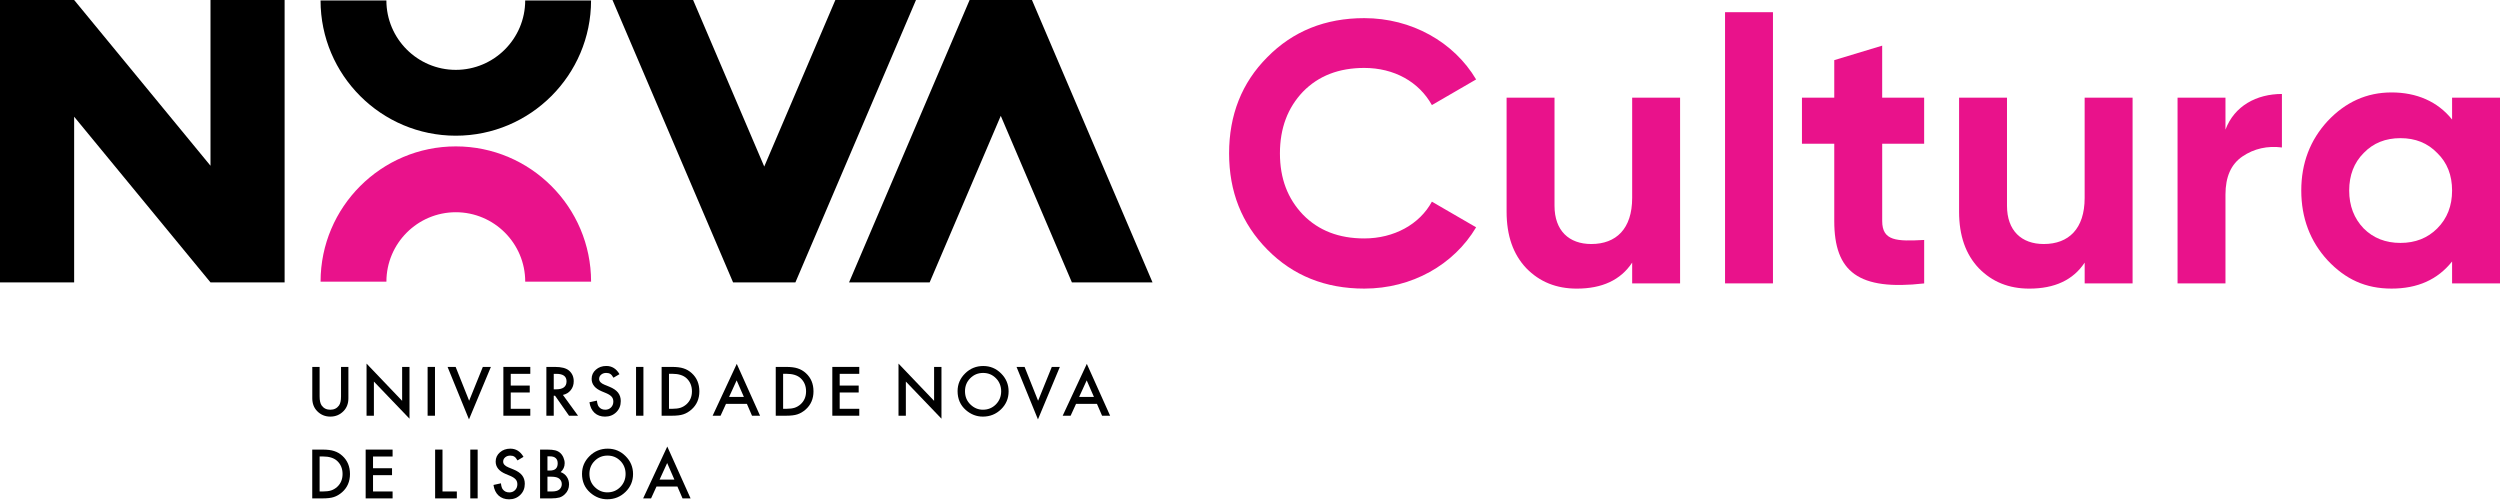
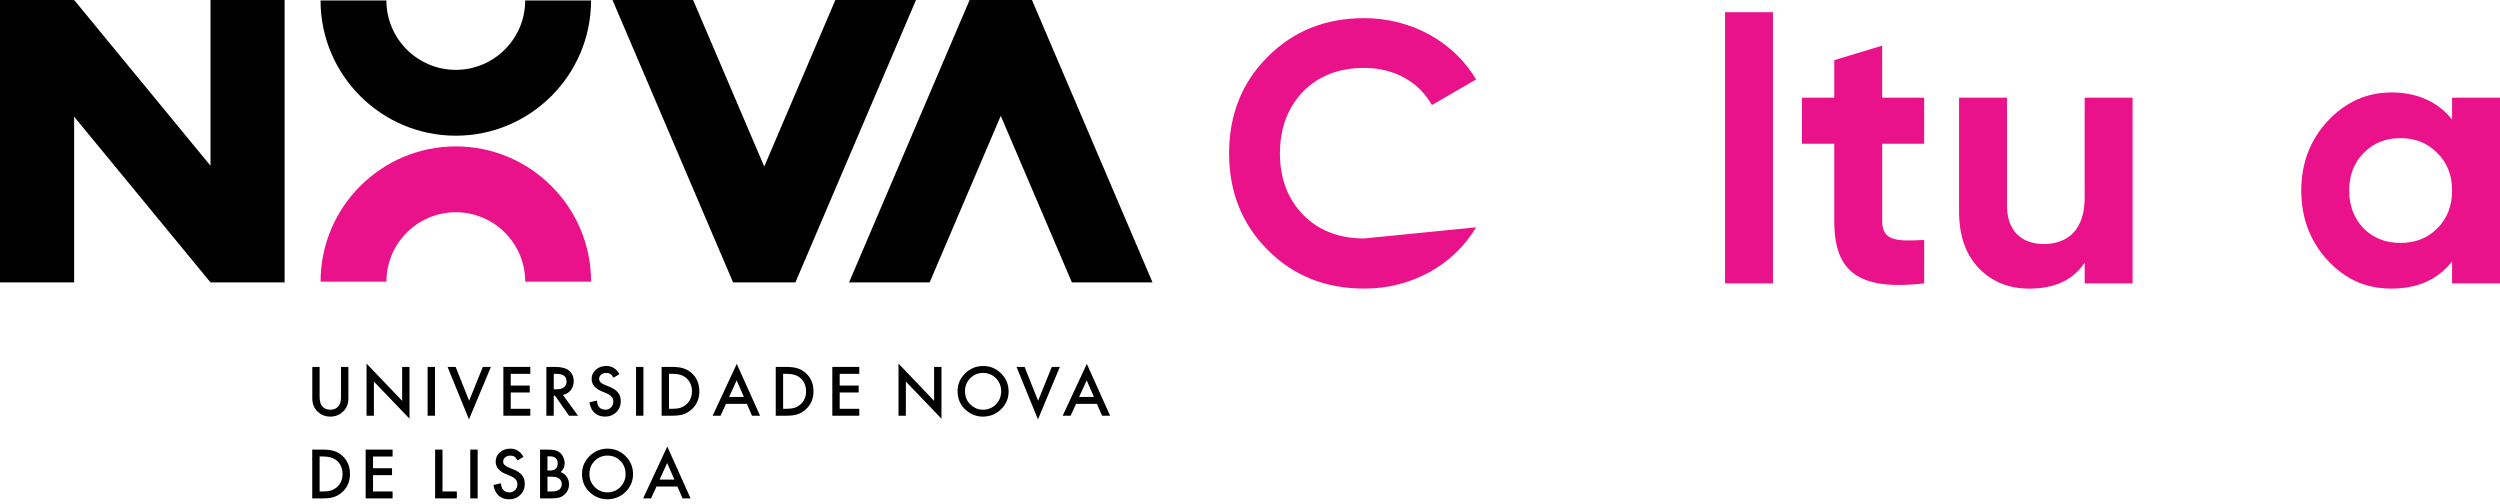
<svg xmlns="http://www.w3.org/2000/svg" width="526" height="106" viewBox="0 0 526 106" fill="none">
-   <path d="M266.65 52.515C261.255 47.046 258.601 40.322 258.601 32.269C258.601 24.215 261.26 17.417 266.65 12.022C272.045 6.548 278.843 3.816 287.049 3.816C296.973 3.816 305.888 8.818 310.574 16.713L301.27 22.109C298.533 17.186 293.296 14.292 287.044 14.292C281.728 14.292 277.43 15.931 274.147 19.293C270.942 22.655 269.298 26.952 269.298 32.269C269.298 37.585 270.937 41.804 274.147 45.166C277.43 48.528 281.728 50.167 287.044 50.167C293.296 50.167 298.691 47.199 301.27 42.429L310.574 47.824C305.883 55.72 297.052 60.721 287.049 60.721C278.843 60.721 272.04 57.984 266.65 52.515Z" fill="#E9128B" />
-   <path d="M343.407 20.547H353.489V59.627H343.407V55.251C340.985 58.923 337.077 60.725 331.761 60.725C327.463 60.725 323.943 59.317 321.128 56.427C318.391 53.533 316.988 49.629 316.988 44.544V20.547H327.069V43.294C327.069 48.532 330.116 51.342 334.808 51.342C340.045 51.342 343.407 48.138 343.407 41.65V20.547Z" fill="#E9128B" />
+   <path d="M266.65 52.515C261.255 47.046 258.601 40.322 258.601 32.269C258.601 24.215 261.26 17.417 266.65 12.022C272.045 6.548 278.843 3.816 287.049 3.816C296.973 3.816 305.888 8.818 310.574 16.713L301.27 22.109C298.533 17.186 293.296 14.292 287.044 14.292C281.728 14.292 277.43 15.931 274.147 19.293C270.942 22.655 269.298 26.952 269.298 32.269C269.298 37.585 270.937 41.804 274.147 45.166C277.43 48.528 281.728 50.167 287.044 50.167L310.574 47.824C305.883 55.72 297.052 60.721 287.049 60.721C278.843 60.721 272.04 57.984 266.65 52.515Z" fill="#E9128B" />
  <path d="M362.95 59.629V2.566H373.031V59.624H362.95V59.629Z" fill="#E9128B" />
  <path d="M404.846 30.241H396.015V46.5C396.015 50.724 399.062 50.797 404.846 50.487V59.633C391.009 61.199 385.929 57.212 385.929 46.5V30.241H379.131V20.548H385.929V12.652L396.01 9.605V20.548H404.841V30.241H404.846Z" fill="#E9128B" />
  <path d="M438.615 20.547H448.696V59.627H438.615V55.251C436.193 58.923 432.284 60.725 426.968 60.725C422.67 60.725 419.151 59.317 416.335 56.427C413.598 53.533 412.19 49.629 412.19 44.544V20.547H422.272V43.294C422.272 48.532 425.319 51.342 430.01 51.342C435.247 51.342 438.61 48.138 438.61 41.65V20.547H438.615Z" fill="#E9128B" />
-   <path d="M468.239 27.271C470.114 22.27 474.805 19.77 480.117 19.77V31.027C477.07 30.639 474.254 31.264 471.832 32.903C469.41 34.542 468.239 37.2 468.239 40.951V59.632H458.157V20.552H468.239V27.276V27.271Z" fill="#E9128B" />
  <path d="M515.919 20.547H526V59.627H515.919V55.015C512.871 58.844 508.648 60.72 503.179 60.72C497.71 60.72 493.486 58.766 489.735 54.778C486.063 50.791 484.188 45.869 484.188 40.085C484.188 34.301 486.063 29.457 489.735 25.47C493.486 21.482 497.941 19.449 503.179 19.449C508.417 19.449 512.871 21.325 515.919 25.154V20.542V20.547ZM505.054 51.111C508.18 51.111 510.76 50.097 512.793 48.064C514.905 45.952 515.919 43.294 515.919 40.09C515.919 36.885 514.905 34.227 512.793 32.194C510.76 30.082 508.18 29.068 505.054 29.068C501.929 29.068 499.349 30.082 497.316 32.194C495.283 34.227 494.269 36.885 494.269 40.09C494.269 43.294 495.288 45.952 497.316 48.064C499.349 50.097 501.929 51.111 505.054 51.111Z" fill="#E9128B" />
  <path d="M95.902 44.653C103.955 44.653 110.507 51.205 110.507 59.258H124.364C124.364 43.565 111.6 30.801 95.906 30.801C80.213 30.801 67.449 43.565 67.449 59.258H81.301C81.301 51.205 87.853 44.653 95.906 44.653" fill="#E9128B" />
  <path d="M95.902 14.699C87.848 14.699 81.296 8.147 81.296 0.094H67.444C67.444 15.787 80.208 28.551 95.902 28.551C111.595 28.551 124.359 15.787 124.359 0.094H110.502C110.502 8.147 103.95 14.699 95.897 14.699" fill="black" />
  <path d="M204.006 0L178.64 59.415H195.598L210.562 24.372L225.527 59.415H242.49L217.124 0H204.006Z" fill="black" />
  <path d="M44.288 0V34.871L15.6 0H0V59.415H15.6V24.554L44.288 59.415H59.883V0H44.288Z" fill="black" />
  <path d="M167.353 59.415L192.724 0H175.76L160.796 35.044L145.831 0H128.868L154.239 59.415H167.353Z" fill="black" />
  <path d="M67.247 77.199V83.387C67.247 84.268 67.39 84.913 67.68 85.321C68.109 85.912 68.714 86.207 69.497 86.207C70.279 86.207 70.89 85.912 71.318 85.321C71.609 84.928 71.751 84.283 71.751 83.387V77.199H73.302V83.81C73.302 84.893 72.967 85.784 72.293 86.483C71.535 87.266 70.604 87.655 69.502 87.655C68.399 87.655 67.469 87.266 66.715 86.483C66.041 85.784 65.706 84.893 65.706 83.81V77.199H67.257H67.247Z" fill="black" />
  <path d="M77.122 87.468V76.5L84.609 84.337V77.199H86.16V88.093L78.668 80.281V87.468H77.122Z" fill="black" />
  <path d="M91.52 77.199H89.97V87.468H91.52V77.199Z" fill="black" />
  <path d="M95.867 77.199L98.707 84.317L101.587 77.199H103.285L98.673 88.24L94.169 77.199H95.867Z" fill="black" />
  <path d="M111.575 78.656H107.459V81.123H111.457V82.58H107.459V86.011H111.575V87.468H105.909V77.199H111.575V78.656Z" fill="black" />
  <path d="M118.437 83.091L121.617 87.468H119.722L116.788 83.264H116.507V87.468H114.957V77.199H116.773C118.132 77.199 119.111 77.455 119.712 77.962C120.376 78.528 120.711 79.276 120.711 80.212C120.711 80.94 120.504 81.566 120.086 82.087C119.668 82.609 119.121 82.944 118.437 83.091ZM116.507 81.915H117C118.466 81.915 119.2 81.354 119.2 80.231C119.2 79.183 118.486 78.656 117.059 78.656H116.507V81.915Z" fill="black" />
  <path d="M130.33 78.728L129.074 79.471C128.838 79.063 128.616 78.797 128.405 78.674C128.183 78.531 127.898 78.462 127.548 78.462C127.12 78.462 126.761 78.585 126.48 78.826C126.195 79.067 126.057 79.368 126.057 79.732C126.057 80.234 126.431 80.638 127.174 80.943L128.198 81.361C129.03 81.696 129.64 82.11 130.029 82.597C130.413 83.084 130.61 83.68 130.61 84.384C130.61 85.329 130.295 86.107 129.665 86.727C129.03 87.347 128.242 87.657 127.302 87.657C126.411 87.657 125.673 87.391 125.092 86.865C124.521 86.338 124.162 85.595 124.019 84.635L125.589 84.29C125.658 84.896 125.786 85.309 125.963 85.541C126.283 85.984 126.746 86.205 127.361 86.205C127.844 86.205 128.247 86.043 128.567 85.718C128.887 85.393 129.045 84.984 129.045 84.487C129.045 84.29 129.015 84.103 128.961 83.941C128.907 83.773 128.818 83.621 128.7 83.483C128.582 83.345 128.429 83.212 128.242 83.089C128.055 82.966 127.834 82.853 127.578 82.74L126.588 82.326C125.181 81.731 124.482 80.864 124.482 79.717C124.482 78.944 124.777 78.3 125.368 77.783C125.958 77.261 126.692 77 127.568 77C128.754 77 129.675 77.576 130.339 78.728" fill="black" />
  <path d="M135.375 77.199H133.825V87.468H135.375V77.199Z" fill="black" />
  <path d="M139.205 87.468V77.199H141.361C142.395 77.199 143.212 77.303 143.808 77.504C144.453 77.706 145.033 78.041 145.555 78.523C146.614 79.488 147.145 80.758 147.145 82.333C147.145 83.909 146.594 85.189 145.491 86.163C144.935 86.65 144.354 86.99 143.749 87.182C143.182 87.374 142.375 87.468 141.337 87.468H139.21H139.205ZM140.756 86.011H141.455C142.149 86.011 142.73 85.937 143.192 85.789C143.655 85.632 144.069 85.385 144.443 85.051C145.206 84.357 145.585 83.446 145.585 82.329C145.585 81.211 145.206 80.291 144.453 79.587C143.773 78.962 142.774 78.647 141.455 78.647H140.756V86.001V86.011Z" fill="black" />
  <path d="M157.143 84.976H152.747L151.605 87.472H149.936L155.016 76.559L159.919 87.472H158.226L157.148 84.976H157.143ZM156.513 83.519L154.992 80.029L153.397 83.519H156.518H156.513Z" fill="black" />
  <path d="M163.217 87.468V77.199H165.373C166.407 77.199 167.224 77.303 167.82 77.504C168.465 77.706 169.046 78.041 169.568 78.523C170.626 79.488 171.158 80.758 171.158 82.333C171.158 83.909 170.606 85.189 169.504 86.163C168.947 86.65 168.366 86.99 167.761 87.182C167.195 87.374 166.388 87.468 165.349 87.468H163.222H163.217ZM164.768 86.011H165.467C166.161 86.011 166.742 85.937 167.205 85.789C167.667 85.632 168.081 85.385 168.455 85.051C169.218 84.357 169.597 83.446 169.597 82.329C169.597 81.211 169.218 80.291 168.465 79.587C167.786 78.962 166.786 78.647 165.467 78.647H164.768V86.001V86.011Z" fill="black" />
  <path d="M180.791 78.656H176.67V81.123H180.668V82.58H176.67V86.011H180.791V87.468H175.12V77.199H180.791V78.656Z" fill="black" />
  <path d="M189.046 87.468V76.5L196.533 84.337V77.199H198.084V88.093L190.592 80.281V87.468H189.046Z" fill="black" />
  <path d="M201.475 82.29C201.475 80.843 202.007 79.602 203.065 78.563C204.119 77.525 205.389 77.008 206.87 77.008C208.352 77.008 209.588 77.53 210.636 78.578C211.69 79.627 212.211 80.882 212.211 82.349C212.211 83.816 211.685 85.076 210.631 86.105C209.573 87.138 208.293 87.655 206.792 87.655C205.468 87.655 204.276 87.198 203.218 86.277C202.056 85.263 201.475 83.934 201.475 82.285M203.036 82.305C203.036 83.442 203.415 84.372 204.178 85.105C204.936 85.839 205.812 86.203 206.806 86.203C207.885 86.203 208.795 85.829 209.534 85.086C210.272 84.333 210.646 83.412 210.646 82.334C210.646 81.256 210.282 80.321 209.548 79.582C208.82 78.839 207.919 78.465 206.846 78.465C205.773 78.465 204.877 78.839 204.138 79.582C203.4 80.321 203.036 81.226 203.036 82.309" fill="black" />
  <path d="M215.574 77.199L218.414 84.317L221.299 77.199H222.992L218.385 88.24L213.88 77.199H215.574Z" fill="black" />
  <path d="M230.795 84.976H226.399L225.257 87.472H223.588L228.668 76.559L233.571 87.472H231.878L230.8 84.976H230.795ZM230.165 83.519L228.643 80.029L227.049 83.519H230.169H230.165Z" fill="black" />
  <path d="M65.696 104.862V94.594H67.852C68.886 94.594 69.703 94.697 70.299 94.899C70.944 95.101 71.525 95.436 72.046 95.918C73.105 96.883 73.636 98.153 73.636 99.728C73.636 101.303 73.085 102.583 71.982 103.558C71.426 104.045 70.845 104.385 70.24 104.577C69.674 104.769 68.866 104.862 67.828 104.862H65.701H65.696ZM67.247 103.405H67.946C68.64 103.405 69.221 103.331 69.684 103.184C70.146 103.026 70.56 102.78 70.934 102.445C71.697 101.751 72.076 100.84 72.076 99.723C72.076 98.606 71.697 97.685 70.944 96.981C70.264 96.356 69.265 96.041 67.946 96.041H67.247V103.395V103.405Z" fill="black" />
  <path d="M82.601 96.051H78.485V98.517H82.483V99.974H78.485V103.405H82.601V104.862H76.935V94.594H82.601V96.051Z" fill="black" />
  <path d="M93.1 94.594V103.405H96.118V104.862H91.55V94.594H93.1Z" fill="black" />
  <path d="M100.499 94.594H98.948V104.862H100.499V94.594Z" fill="black" />
  <path d="M110.137 96.126L108.882 96.87C108.645 96.461 108.424 96.195 108.212 96.072C107.991 95.929 107.705 95.86 107.356 95.86C106.927 95.86 106.568 95.984 106.287 96.225C106.002 96.466 105.864 96.766 105.864 97.13C105.864 97.633 106.238 98.036 106.982 98.341L108.005 98.76C108.837 99.095 109.448 99.508 109.837 99.995C110.221 100.483 110.417 101.078 110.417 101.782C110.417 102.727 110.102 103.505 109.472 104.125C108.837 104.746 108.05 105.056 107.11 105.056C106.219 105.056 105.48 104.79 104.899 104.263C104.328 103.737 103.969 102.993 103.826 102.033L105.396 101.689C105.465 102.294 105.593 102.708 105.771 102.939C106.091 103.382 106.553 103.604 107.169 103.604C107.651 103.604 108.055 103.441 108.375 103.116C108.695 102.791 108.852 102.383 108.852 101.886C108.852 101.689 108.823 101.502 108.768 101.339C108.714 101.172 108.626 101.019 108.508 100.881C108.389 100.744 108.237 100.611 108.05 100.488C107.863 100.365 107.641 100.251 107.385 100.138L106.396 99.725C104.988 99.129 104.289 98.263 104.289 97.116C104.289 96.343 104.584 95.698 105.175 95.181C105.766 94.659 106.499 94.398 107.375 94.398C108.562 94.398 109.482 94.974 110.147 96.126" fill="black" />
  <path d="M113.632 104.862V94.594H115.173C115.862 94.594 116.408 94.648 116.817 94.751C117.231 94.86 117.575 95.037 117.861 95.288C118.151 95.549 118.377 95.874 118.545 96.267C118.717 96.661 118.806 97.06 118.806 97.464C118.806 98.202 118.525 98.822 117.959 99.334C118.505 99.521 118.934 99.846 119.249 100.314C119.569 100.776 119.726 101.313 119.726 101.923C119.726 102.726 119.441 103.405 118.875 103.956C118.535 104.296 118.151 104.537 117.723 104.67C117.255 104.798 116.674 104.862 115.975 104.862H113.627H113.632ZM115.183 99.004H115.67C116.246 99.004 116.669 98.876 116.935 98.62C117.201 98.364 117.339 97.99 117.339 97.493C117.339 96.996 117.201 96.641 116.925 96.391C116.65 96.139 116.251 96.016 115.729 96.016H115.183V99.004ZM115.183 103.405H116.143C116.842 103.405 117.359 103.267 117.683 102.992C118.028 102.696 118.2 102.317 118.2 101.859C118.2 101.402 118.033 101.042 117.703 100.742C117.378 100.447 116.802 100.294 115.965 100.294H115.183V103.4V103.405Z" fill="black" />
  <path d="M122.458 99.68C122.458 98.233 122.99 96.993 124.048 95.954C125.102 94.915 126.372 94.398 127.853 94.398C129.335 94.398 130.571 94.92 131.619 95.969C132.673 97.017 133.194 98.272 133.194 99.739C133.194 101.206 132.668 102.467 131.609 103.495C130.551 104.529 129.271 105.046 127.77 105.046C126.446 105.046 125.254 104.588 124.196 103.668C123.034 102.654 122.453 101.324 122.453 99.675M124.014 99.695C124.014 100.832 124.393 101.763 125.156 102.496C125.914 103.23 126.79 103.594 127.785 103.594C128.863 103.594 129.773 103.22 130.512 102.476C131.25 101.723 131.624 100.803 131.624 99.725C131.624 98.647 131.26 97.711 130.526 96.973C129.798 96.23 128.897 95.856 127.824 95.856C126.751 95.856 125.855 96.23 125.116 96.973C124.378 97.711 124.014 98.617 124.014 99.7" fill="black" />
  <path d="M142.523 102.367H138.127L136.985 104.863H135.316L140.396 93.949L145.299 104.863H143.606L142.527 102.367H142.523ZM141.892 100.91L140.371 97.42L138.776 100.91H141.897H141.892Z" fill="black" />
</svg>